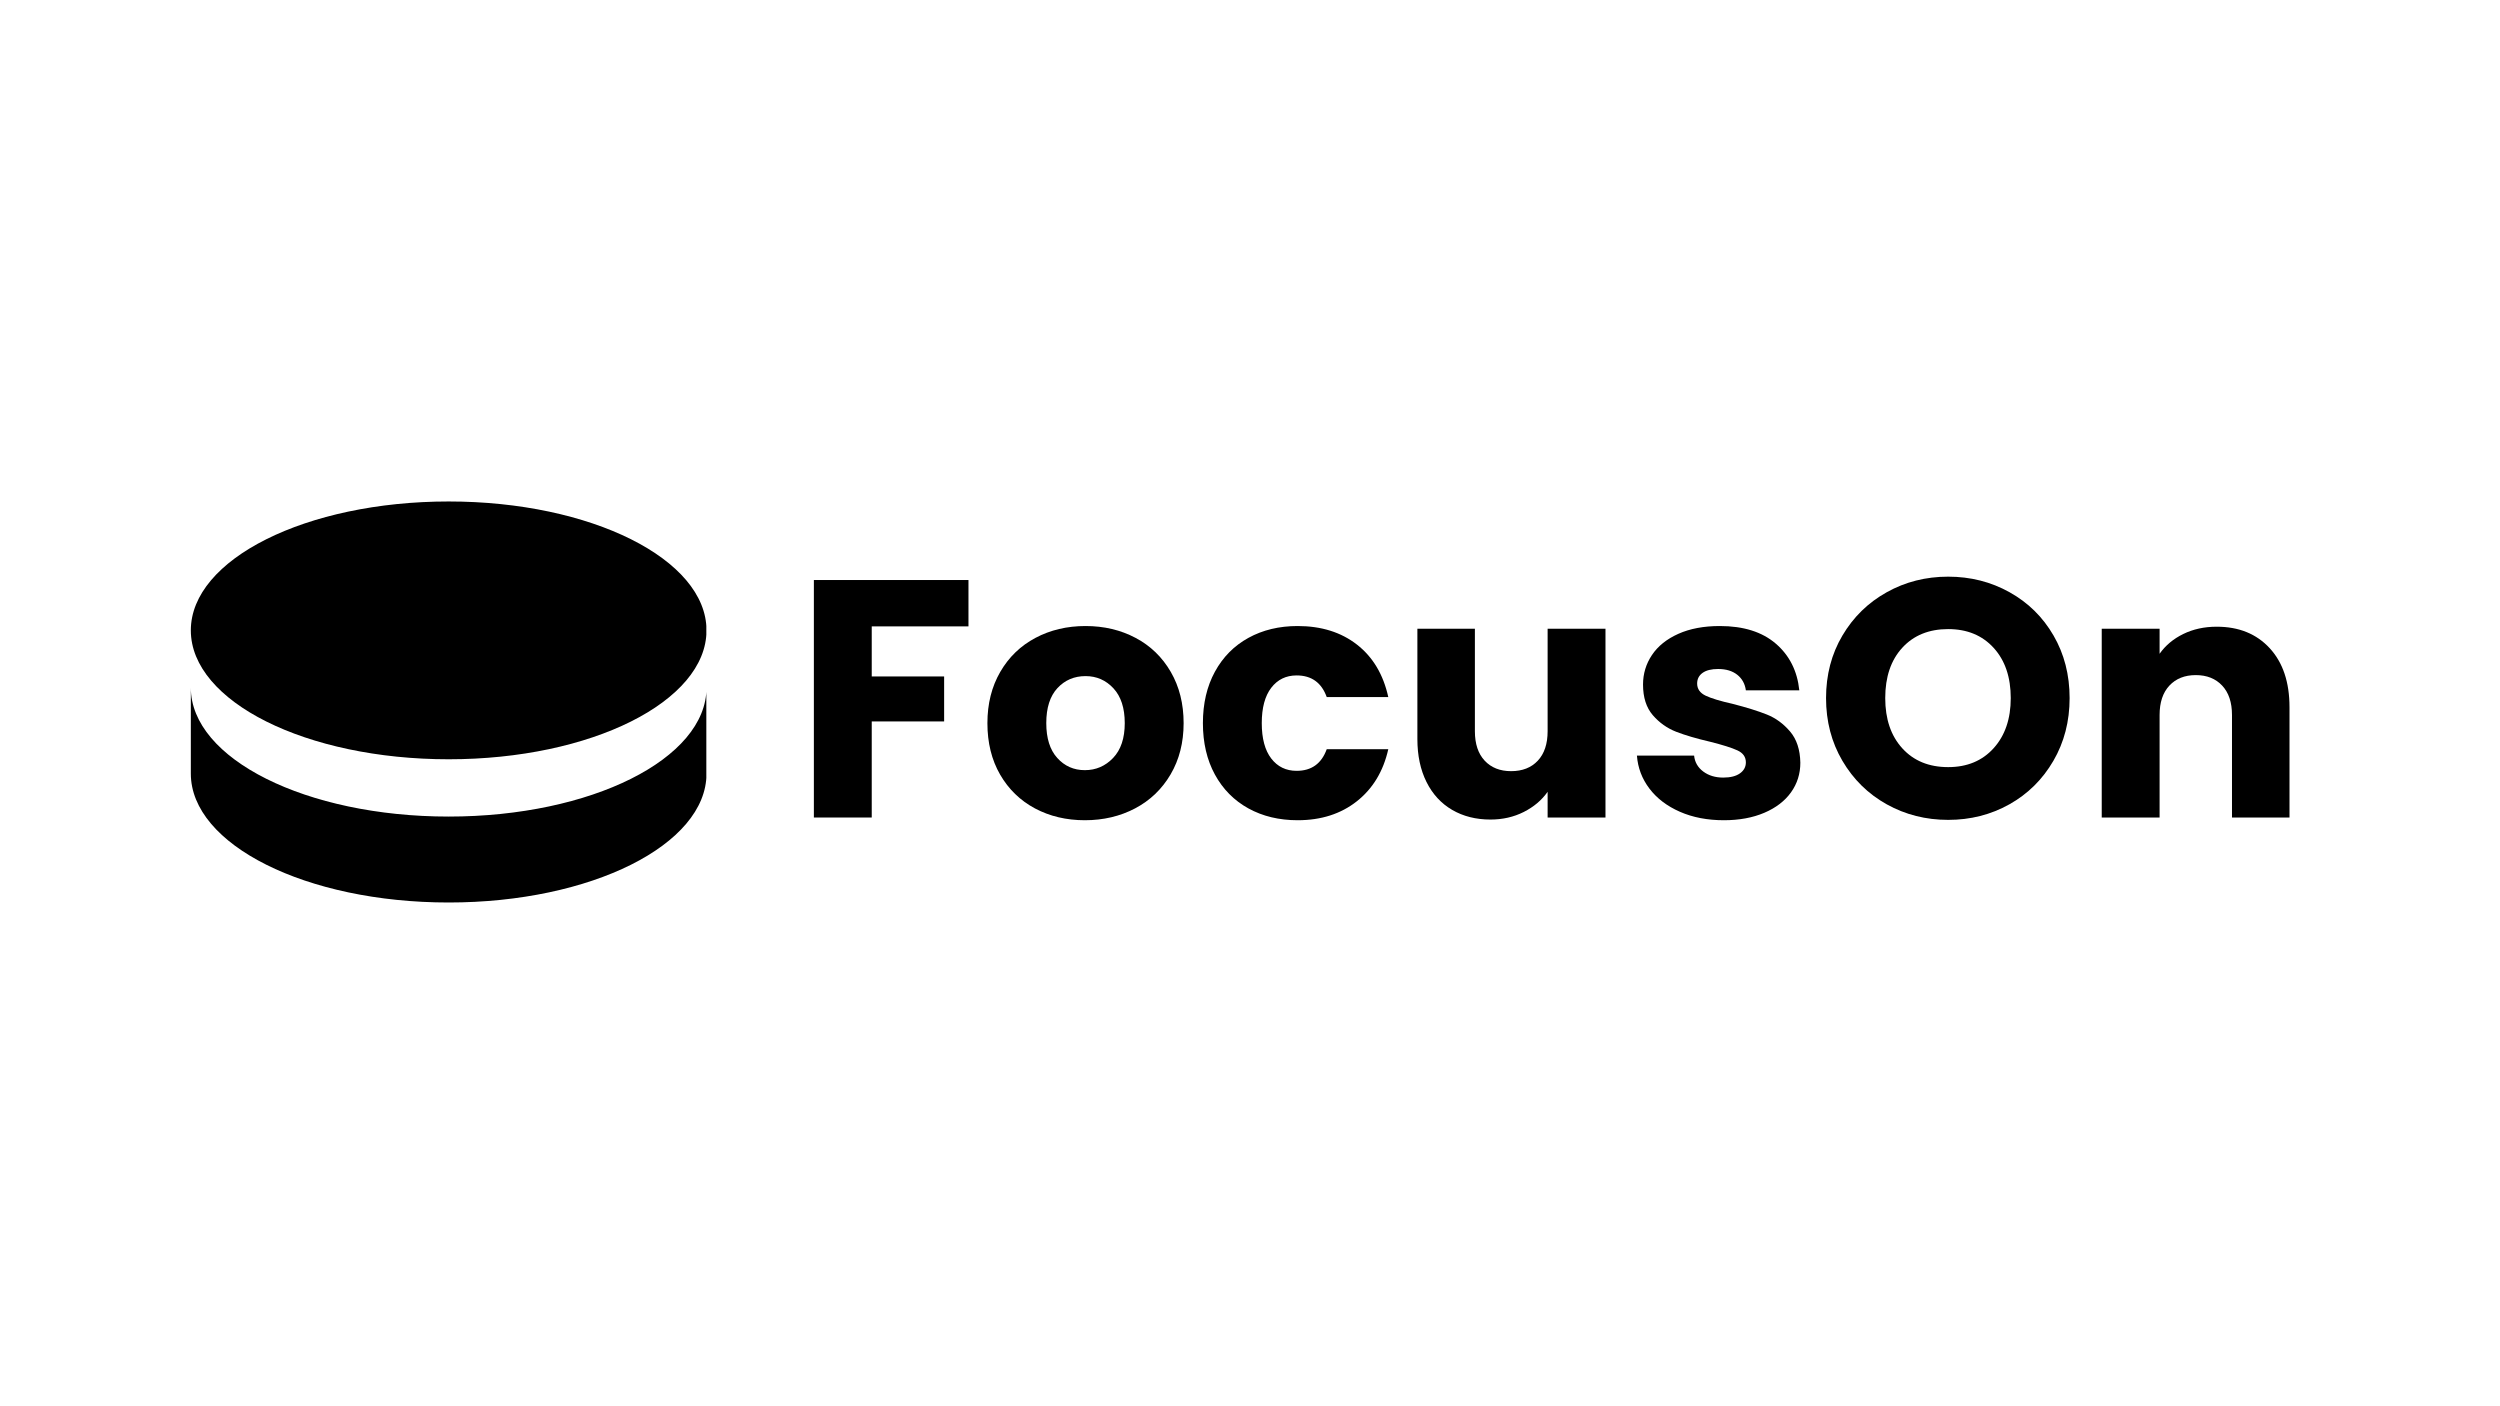
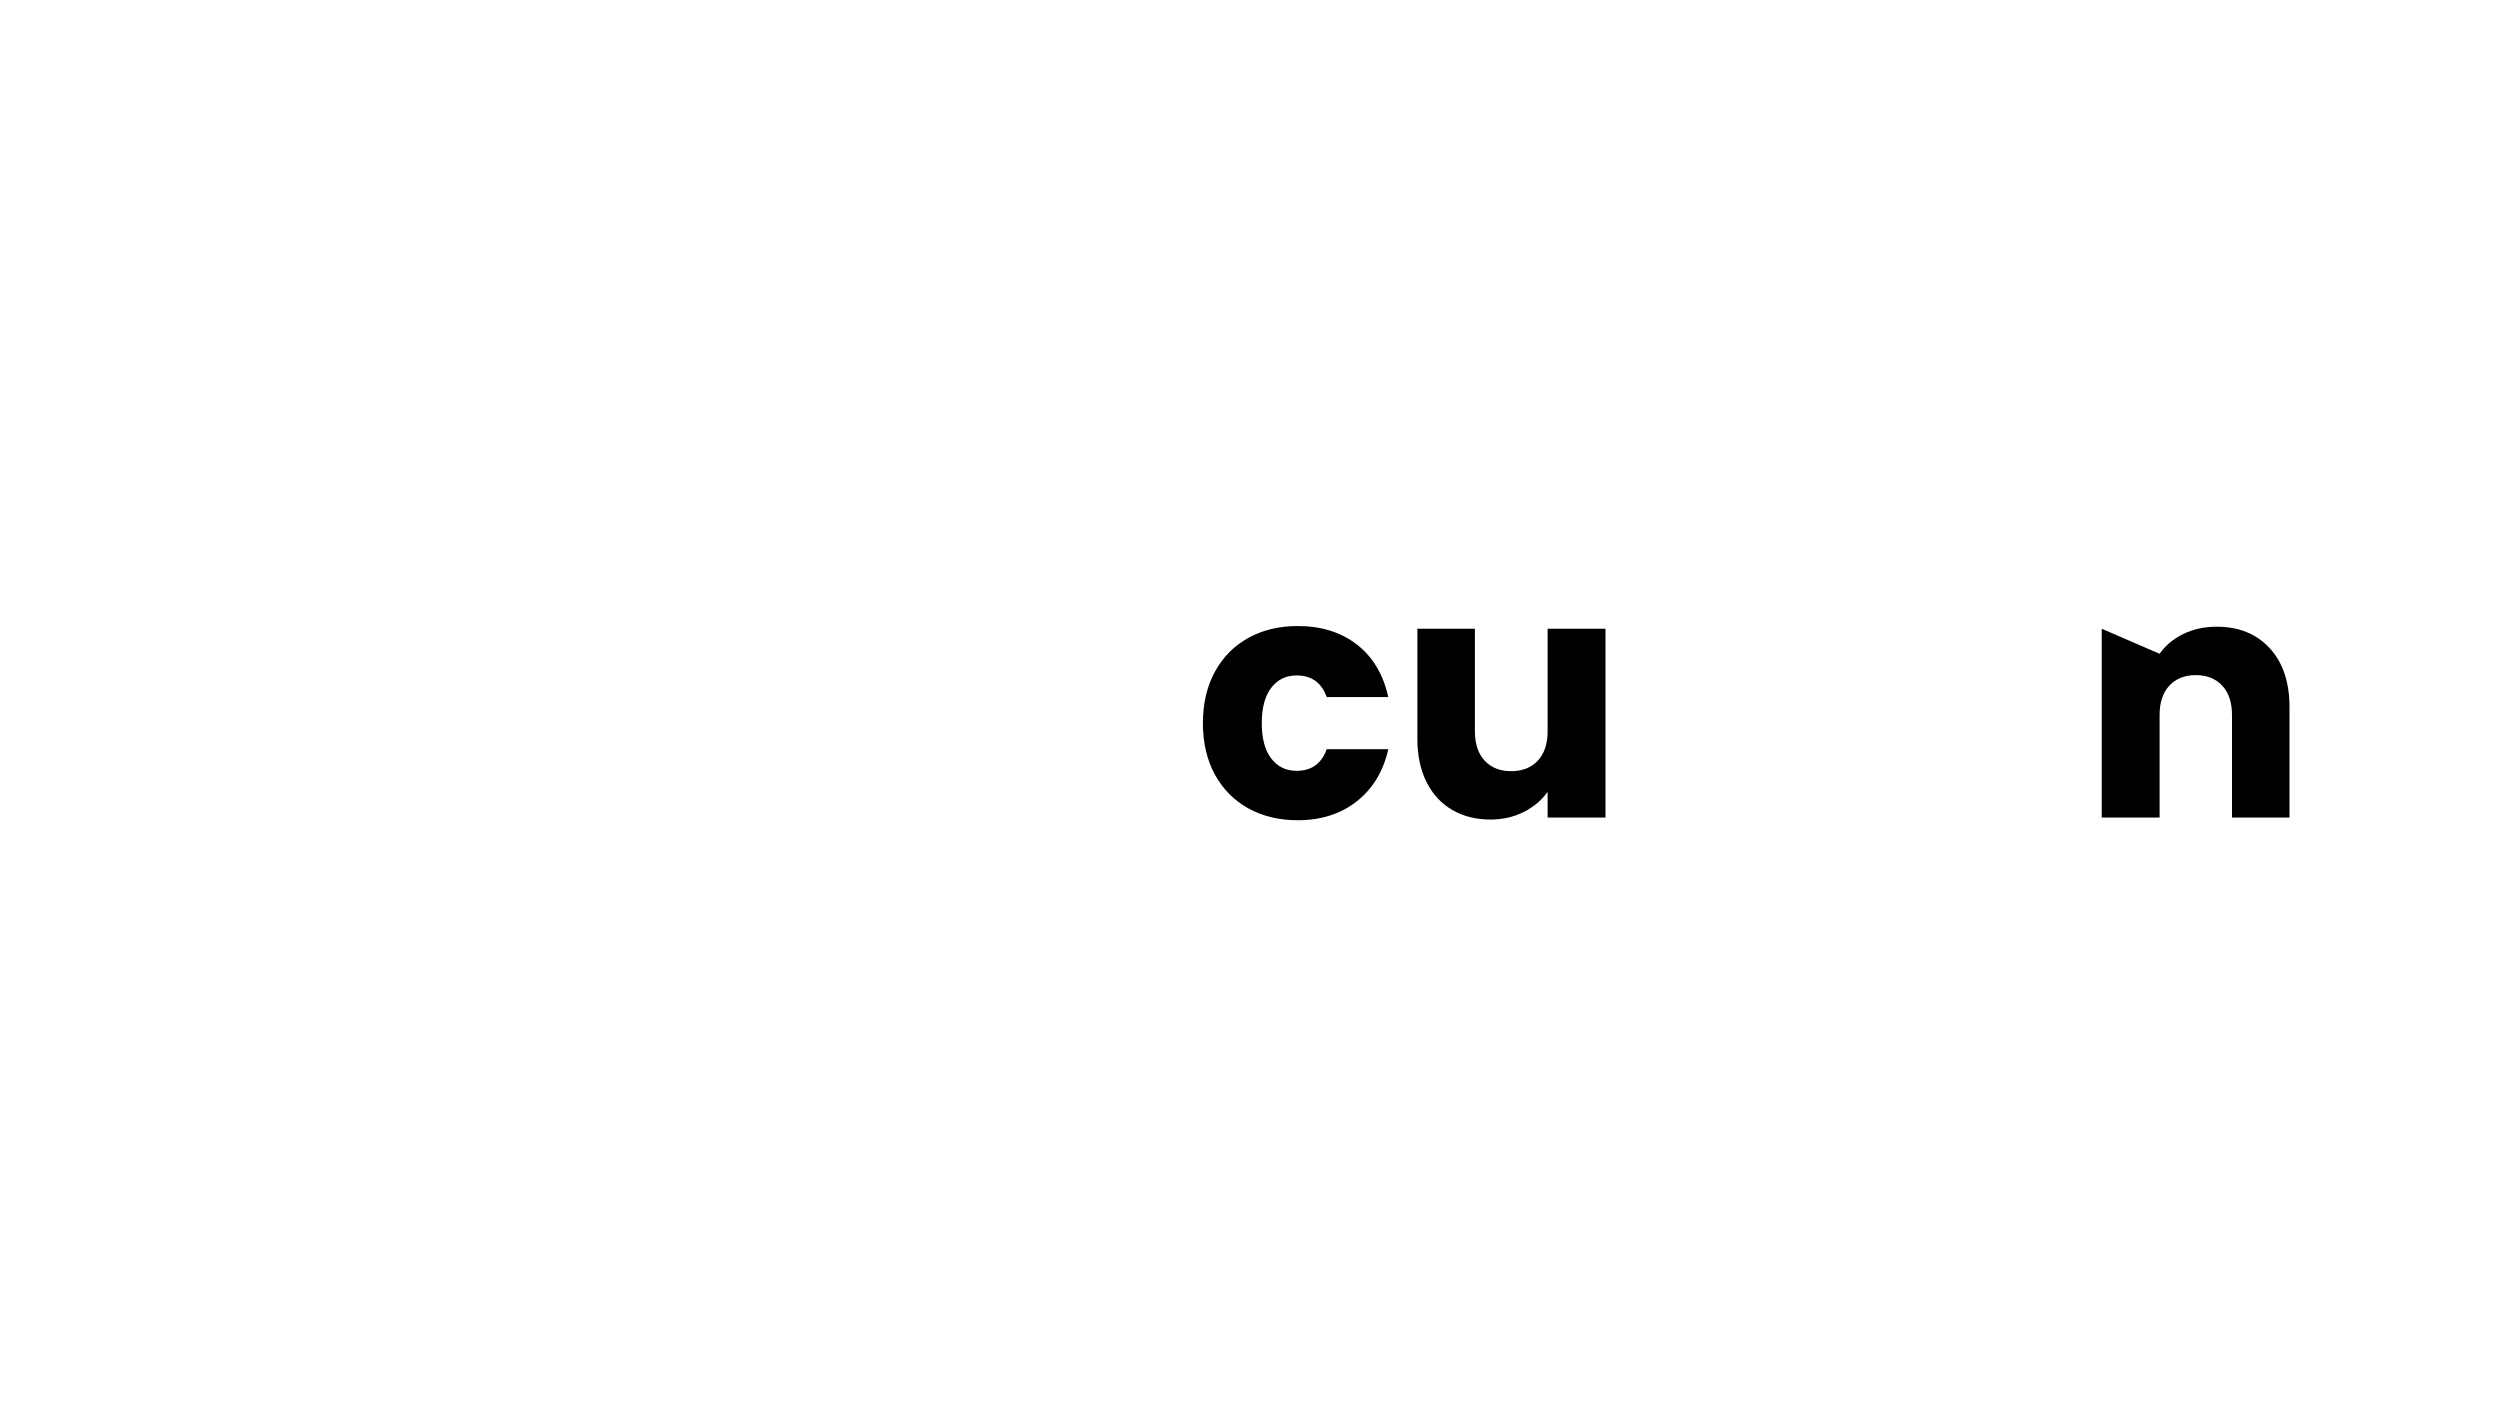
<svg xmlns="http://www.w3.org/2000/svg" width="1920" zoomAndPan="magnify" viewBox="0 0 1440 810" height="1080" preserveAspectRatio="xMidYMid meet" version="1.0">
  <defs>
    <g />
    <clipPath id="fcc31a7f63">
-       <path d="M 109.918 288.832 L 406.941 288.832 L 406.941 520.949 L 109.918 520.949 Z M 109.918 288.832 " clip-rule="nonzero" />
-     </clipPath>
+       </clipPath>
    <clipPath id="402ce10010">
      <path d="M 109.918 336.137 L 109.918 473.863 C 109.918 499.988 131.098 521.168 157.223 521.168 L 359.543 521.168 C 385.668 521.168 406.848 499.988 406.848 473.863 L 406.848 336.137 C 406.848 310.012 385.668 288.832 359.543 288.832 L 157.223 288.832 C 131.098 288.832 109.918 310.012 109.918 336.137 Z M 109.918 336.137 " clip-rule="nonzero" />
    </clipPath>
  </defs>
  <g clip-path="url(#fcc31a7f63)">
    <g clip-path="url(#402ce10010)">
      <path fill="#000000" d="M 406.941 396.094 L 406.941 445.594 C 406.941 486.594 340.441 519.84 258.43 519.84 C 176.418 519.84 109.918 486.594 109.918 445.594 L 109.918 396.094 C 109.918 437.094 176.418 470.344 258.43 470.344 C 340.441 470.344 406.941 437.094 406.941 396.094 Z M 109.918 478.594 C 109.918 519.594 176.418 552.84 258.43 552.84 C 340.441 552.84 406.941 519.594 406.941 478.594 L 406.941 528.09 C 406.941 569.09 340.441 602.34 258.43 602.34 C 176.418 602.34 109.918 569.09 109.918 528.09 Z M 258.43 437.344 C 176.418 437.344 109.918 404.098 109.918 363.094 C 109.918 322.094 176.418 288.848 258.43 288.848 C 340.441 288.848 406.941 322.094 406.941 363.094 C 406.941 404.098 340.441 437.344 258.43 437.344 Z M 258.43 437.344 " fill-opacity="1" fill-rule="nonzero" />
    </g>
  </g>
  <g fill="#000000" fill-opacity="1">
    <g transform="translate(456.712, 470.89)">
      <g>
-         <path d="M 101.125 -136.797 L 101.125 -110.094 L 45.406 -110.094 L 45.406 -81.25 L 87.109 -81.25 L 87.109 -55.344 L 45.406 -55.344 L 45.406 0 L 12.078 0 L 12.078 -136.797 Z M 101.125 -136.797 " />
-       </g>
+         </g>
    </g>
  </g>
  <g fill="#000000" fill-opacity="1">
    <g transform="translate(563.296, 470.89)">
      <g>
-         <path d="M 61.578 1.562 C 50.922 1.562 41.336 -0.707 32.828 -5.25 C 24.328 -9.801 17.641 -16.297 12.766 -24.734 C 7.891 -33.18 5.453 -43.055 5.453 -54.359 C 5.453 -65.535 7.922 -75.379 12.859 -83.891 C 17.797 -92.398 24.551 -98.926 33.125 -103.469 C 41.695 -108.02 51.312 -110.297 61.969 -110.297 C 72.613 -110.297 82.223 -108.02 90.797 -103.469 C 99.379 -98.926 106.133 -92.398 111.062 -83.891 C 116 -75.379 118.469 -65.535 118.469 -54.359 C 118.469 -43.191 115.969 -33.352 110.969 -24.844 C 105.969 -16.332 99.145 -9.801 90.5 -5.25 C 81.863 -0.707 72.223 1.562 61.578 1.562 Z M 61.578 -27.281 C 67.941 -27.281 73.363 -29.617 77.844 -34.297 C 82.32 -38.973 84.562 -45.66 84.562 -54.359 C 84.562 -63.066 82.383 -69.758 78.031 -74.438 C 73.688 -79.113 68.332 -81.453 61.969 -81.453 C 55.469 -81.453 50.07 -79.145 45.781 -74.531 C 41.5 -69.914 39.359 -63.191 39.359 -54.359 C 39.359 -45.66 41.469 -38.973 45.688 -34.297 C 49.914 -29.617 55.211 -27.281 61.578 -27.281 Z M 61.578 -27.281 " />
-       </g>
+         </g>
    </g>
  </g>
  <g fill="#000000" fill-opacity="1">
    <g transform="translate(687.418, 470.89)">
      <g>
        <path d="M 5.453 -54.359 C 5.453 -65.66 7.758 -75.535 12.375 -83.984 C 16.988 -92.43 23.414 -98.926 31.656 -103.469 C 39.906 -108.02 49.359 -110.297 60.016 -110.297 C 73.66 -110.297 85.062 -106.723 94.219 -99.578 C 103.375 -92.43 109.379 -82.363 112.234 -69.375 L 76.781 -69.375 C 73.789 -77.688 68.008 -81.844 59.438 -81.844 C 53.332 -81.844 48.457 -79.469 44.812 -74.719 C 41.176 -69.977 39.359 -63.191 39.359 -54.359 C 39.359 -45.523 41.176 -38.738 44.812 -34 C 48.457 -29.258 53.332 -26.891 59.438 -26.891 C 68.008 -26.891 73.789 -31.047 76.781 -39.359 L 112.234 -39.359 C 109.379 -26.629 103.336 -16.625 94.109 -9.344 C 84.891 -2.07 73.523 1.562 60.016 1.562 C 49.359 1.562 39.906 -0.707 31.656 -5.25 C 23.414 -9.801 16.988 -16.297 12.375 -24.734 C 7.758 -33.18 5.453 -43.055 5.453 -54.359 Z M 5.453 -54.359 " />
      </g>
    </g>
  </g>
  <g fill="#000000" fill-opacity="1">
    <g transform="translate(805.304, 470.89)">
      <g>
        <path d="M 119.453 -108.734 L 119.453 0 L 86.125 0 L 86.125 -14.812 C 82.75 -10 78.172 -6.129 72.391 -3.203 C 66.609 -0.285 60.211 1.172 53.203 1.172 C 44.879 1.172 37.535 -0.676 31.172 -4.375 C 24.805 -8.082 19.867 -13.441 16.359 -20.453 C 12.859 -27.473 11.109 -35.723 11.109 -45.203 L 11.109 -108.734 L 44.234 -108.734 L 44.234 -49.688 C 44.234 -42.414 46.113 -36.766 49.875 -32.734 C 53.645 -28.711 58.711 -26.703 65.078 -26.703 C 71.578 -26.703 76.707 -28.711 80.469 -32.734 C 84.238 -36.766 86.125 -42.414 86.125 -49.688 L 86.125 -108.734 Z M 119.453 -108.734 " />
      </g>
    </g>
  </g>
  <g fill="#000000" fill-opacity="1">
    <g transform="translate(936.636, 470.89)">
      <g>
-         <path d="M 56.312 1.562 C 46.832 1.562 38.391 -0.062 30.984 -3.312 C 23.578 -6.562 17.727 -11.008 13.438 -16.656 C 9.156 -22.312 6.754 -28.645 6.234 -35.656 L 39.172 -35.656 C 39.555 -31.895 41.305 -28.844 44.422 -26.5 C 47.547 -24.164 51.379 -23 55.922 -23 C 60.078 -23 63.289 -23.805 65.562 -25.422 C 67.844 -27.047 68.984 -29.16 68.984 -31.766 C 68.984 -34.879 67.359 -37.18 64.109 -38.672 C 60.859 -40.172 55.598 -41.832 48.328 -43.656 C 40.535 -45.469 34.039 -47.379 28.844 -49.391 C 23.645 -51.41 19.16 -54.594 15.391 -58.938 C 11.629 -63.289 9.75 -69.172 9.75 -76.578 C 9.75 -82.816 11.469 -88.5 14.906 -93.625 C 18.352 -98.758 23.422 -102.82 30.109 -105.812 C 36.797 -108.801 44.75 -110.297 53.969 -110.297 C 67.613 -110.297 78.363 -106.914 86.219 -100.156 C 94.082 -93.406 98.598 -84.441 99.766 -73.266 L 68.984 -73.266 C 68.461 -77.035 66.805 -80.023 64.016 -82.234 C 61.223 -84.441 57.551 -85.547 53 -85.547 C 49.102 -85.547 46.113 -84.797 44.031 -83.297 C 41.957 -81.805 40.922 -79.766 40.922 -77.172 C 40.922 -74.047 42.578 -71.703 45.891 -70.141 C 49.203 -68.586 54.363 -67.031 61.375 -65.469 C 69.438 -63.395 76 -61.348 81.062 -59.328 C 86.125 -57.316 90.57 -54.07 94.406 -49.594 C 98.238 -45.113 100.223 -39.102 100.359 -31.562 C 100.359 -25.195 98.57 -19.516 95 -14.516 C 91.426 -9.516 86.289 -5.582 79.594 -2.719 C 72.906 0.133 65.145 1.562 56.312 1.562 Z M 56.312 1.562 " />
-       </g>
+         </g>
    </g>
  </g>
  <g fill="#000000" fill-opacity="1">
    <g transform="translate(1045.364, 470.89)">
      <g>
-         <path d="M 76.781 1.359 C 63.914 1.359 52.125 -1.625 41.406 -7.594 C 30.688 -13.57 22.176 -21.922 15.875 -32.641 C 9.582 -43.359 6.438 -55.406 6.438 -68.781 C 6.438 -82.164 9.582 -94.18 15.875 -104.828 C 22.176 -115.484 30.688 -123.797 41.406 -129.766 C 52.125 -135.742 63.914 -138.734 76.781 -138.734 C 89.633 -138.734 101.422 -135.742 112.141 -129.766 C 122.859 -123.797 131.301 -115.484 137.469 -104.828 C 143.645 -94.18 146.734 -82.164 146.734 -68.781 C 146.734 -55.406 143.613 -43.359 137.375 -32.641 C 131.133 -21.922 122.688 -13.57 112.031 -7.594 C 101.383 -1.625 89.633 1.359 76.781 1.359 Z M 76.781 -29.031 C 87.688 -29.031 96.422 -32.664 102.984 -39.938 C 109.547 -47.219 112.828 -56.832 112.828 -68.781 C 112.828 -80.863 109.547 -90.508 102.984 -97.719 C 96.422 -104.926 87.688 -108.531 76.781 -108.531 C 65.738 -108.531 56.938 -104.957 50.375 -97.812 C 43.812 -90.676 40.531 -81 40.531 -68.781 C 40.531 -56.695 43.812 -47.051 50.375 -39.844 C 56.938 -32.633 65.738 -29.031 76.781 -29.031 Z M 76.781 -29.031 " />
-       </g>
+         </g>
    </g>
  </g>
  <g fill="#000000" fill-opacity="1">
    <g transform="translate(1198.519, 470.89)">
      <g>
-         <path d="M 78.328 -109.906 C 91.055 -109.906 101.223 -105.781 108.828 -97.531 C 116.43 -89.281 120.234 -77.945 120.234 -63.531 L 120.234 0 L 87.109 0 L 87.109 -59.047 C 87.109 -66.316 85.223 -71.961 81.453 -75.984 C 77.68 -80.016 72.613 -82.031 66.25 -82.031 C 59.883 -82.031 54.816 -80.016 51.047 -75.984 C 47.285 -71.961 45.406 -66.316 45.406 -59.047 L 45.406 0 L 12.078 0 L 12.078 -108.734 L 45.406 -108.734 L 45.406 -94.312 C 48.781 -99.113 53.32 -102.91 59.031 -105.703 C 64.75 -108.504 71.18 -109.906 78.328 -109.906 Z M 78.328 -109.906 " />
+         <path d="M 78.328 -109.906 C 91.055 -109.906 101.223 -105.781 108.828 -97.531 C 116.43 -89.281 120.234 -77.945 120.234 -63.531 L 120.234 0 L 87.109 0 L 87.109 -59.047 C 87.109 -66.316 85.223 -71.961 81.453 -75.984 C 77.68 -80.016 72.613 -82.031 66.25 -82.031 C 59.883 -82.031 54.816 -80.016 51.047 -75.984 C 47.285 -71.961 45.406 -66.316 45.406 -59.047 L 45.406 0 L 12.078 0 L 12.078 -108.734 L 45.406 -94.312 C 48.781 -99.113 53.32 -102.91 59.031 -105.703 C 64.75 -108.504 71.18 -109.906 78.328 -109.906 Z M 78.328 -109.906 " />
      </g>
    </g>
  </g>
</svg>